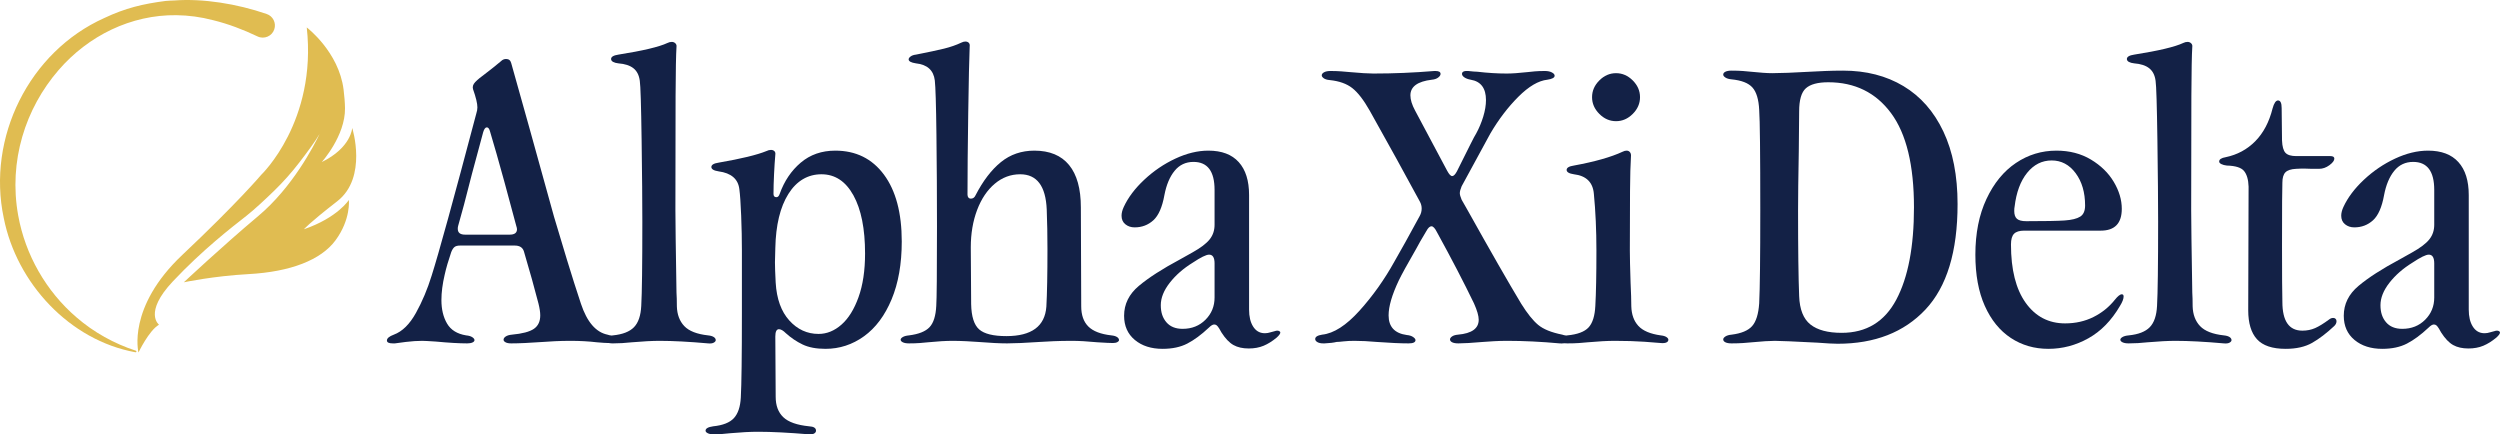
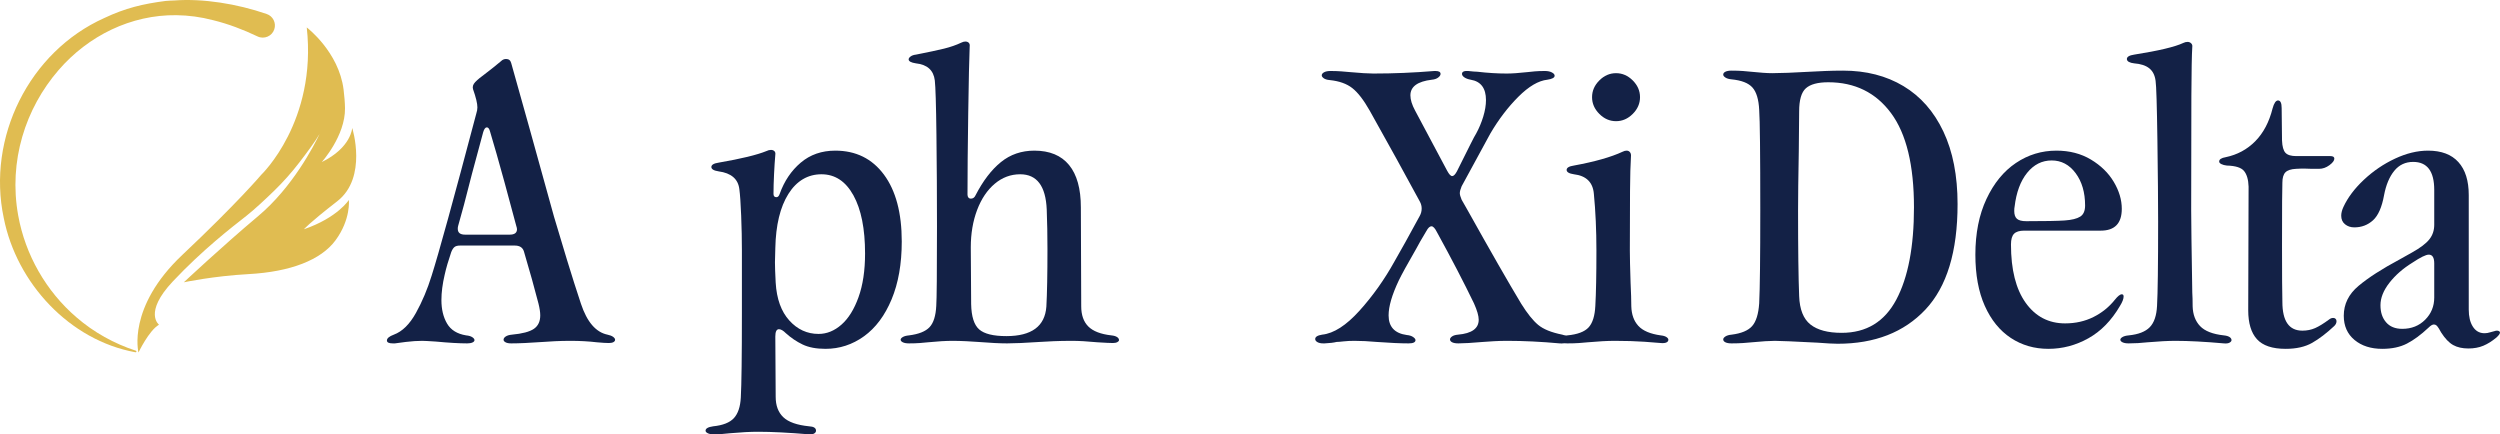
<svg xmlns="http://www.w3.org/2000/svg" width="282" height="49" viewBox="0 0 282 49" fill="none">
  <g clip-path="url(#clip0_13147_62957)">
    <path d="M44.301 38.734C43.864 38.734 43.645 38.625 43.645 38.406C43.645 38.16 43.905 37.94 44.424 37.749C45.381 37.394 46.213 36.574 46.924 35.288C47.635 34.002 48.221 32.607 48.686 31.104C49.479 28.616 51.159 22.515 53.727 12.807C53.809 12.561 53.85 12.329 53.85 12.11C53.85 11.673 53.686 10.988 53.358 10.059C53.276 9.786 53.358 9.519 53.604 9.259C53.85 8.998 54.274 8.65 54.874 8.213C55.448 7.776 55.995 7.337 56.514 6.9C56.678 6.736 56.868 6.654 57.087 6.654C57.389 6.654 57.579 6.804 57.661 7.105C58.754 10.961 60.366 16.745 62.497 24.458C62.907 25.853 63.393 27.467 63.952 29.299C64.512 31.13 65.038 32.785 65.53 34.262C66.213 36.313 67.21 37.477 68.522 37.749C68.794 37.805 69.007 37.887 69.157 37.995C69.307 38.104 69.382 38.215 69.382 38.324C69.382 38.432 69.321 38.523 69.198 38.59C69.075 38.658 68.905 38.693 68.686 38.693C68.385 38.693 67.934 38.666 67.333 38.611C66.405 38.502 65.421 38.447 64.383 38.447C63.727 38.447 63.133 38.461 62.6 38.488C62.067 38.514 61.622 38.543 61.268 38.57C59.737 38.678 58.536 38.734 57.661 38.734C57.389 38.734 57.176 38.693 57.026 38.611C56.877 38.529 56.801 38.432 56.801 38.324C56.801 38.186 56.883 38.063 57.047 37.954C57.211 37.846 57.442 37.776 57.743 37.749C58.917 37.641 59.745 37.421 60.223 37.093C60.7 36.765 60.94 36.258 60.94 35.575C60.94 35.22 60.872 34.769 60.735 34.221C60.299 32.525 59.752 30.57 59.096 28.355C58.958 27.918 58.618 27.699 58.071 27.699H51.883C51.61 27.699 51.405 27.754 51.268 27.863C51.131 27.971 51.008 28.164 50.899 28.437C50.571 29.395 50.325 30.242 50.161 30.98C49.916 32.02 49.792 32.976 49.792 33.852C49.792 34.892 50.004 35.774 50.428 36.498C50.852 37.222 51.569 37.667 52.579 37.831C52.881 37.858 53.112 37.928 53.276 38.036C53.44 38.145 53.522 38.256 53.522 38.365C53.522 38.473 53.446 38.564 53.297 38.631C53.147 38.699 52.948 38.734 52.702 38.734C51.801 38.734 50.627 38.666 49.178 38.529C48.358 38.473 47.84 38.447 47.62 38.447C47.073 38.447 46.459 38.488 45.776 38.57C45.094 38.652 44.684 38.707 44.547 38.734H44.301ZM51.637 25.812C51.637 26.248 51.909 26.468 52.456 26.468H57.497C58.044 26.468 58.317 26.263 58.317 25.853C58.317 25.771 58.29 25.648 58.235 25.483C57.989 24.526 57.544 22.878 56.903 20.54C56.262 18.202 55.721 16.309 55.284 14.858C55.202 14.53 55.079 14.366 54.915 14.366C54.752 14.366 54.614 14.545 54.506 14.899C54.04 16.596 53.618 18.167 53.235 19.617C52.553 22.325 52.032 24.279 51.678 25.483C51.651 25.565 51.637 25.674 51.637 25.812Z" fill="#132146" />
-     <path d="M76.308 32.991C76.335 33.401 76.35 33.92 76.35 34.55C76.376 35.479 76.657 36.225 77.19 36.785C77.722 37.345 78.618 37.694 79.874 37.831C80.147 37.858 80.36 37.92 80.509 38.016C80.659 38.112 80.735 38.227 80.735 38.365C80.735 38.474 80.659 38.57 80.509 38.652C80.36 38.734 80.147 38.761 79.874 38.734C77.716 38.543 75.899 38.447 74.423 38.447C73.577 38.447 72.524 38.502 71.268 38.611C70.53 38.693 69.819 38.734 69.136 38.734C68.835 38.734 68.604 38.693 68.44 38.611C68.276 38.529 68.194 38.432 68.194 38.324C68.194 38.215 68.276 38.112 68.44 38.016C68.604 37.92 68.835 37.858 69.136 37.831C70.229 37.723 71.022 37.415 71.513 36.908C72.005 36.402 72.278 35.602 72.333 34.509C72.415 33.087 72.456 29.914 72.456 24.991C72.456 22.776 72.43 19.705 72.374 15.781C72.319 11.858 72.251 9.634 72.169 9.115C72.087 8.486 71.847 8.014 71.452 7.7C71.056 7.386 70.489 7.202 69.751 7.146C69.505 7.12 69.306 7.064 69.157 6.982C69.007 6.9 68.931 6.791 68.931 6.654C68.931 6.408 69.204 6.244 69.751 6.162C72.511 5.725 74.356 5.286 75.284 4.849C75.448 4.767 75.612 4.726 75.776 4.726C75.94 4.726 76.077 4.781 76.186 4.89C76.294 4.999 76.335 5.136 76.308 5.3C76.253 6.147 76.22 7.987 76.206 10.818C76.192 13.648 76.186 17.95 76.186 23.72C76.186 24.895 76.227 27.986 76.308 32.991Z" fill="#132146" />
    <path d="M79.833 48.867C79.669 48.785 79.587 48.688 79.587 48.58C79.587 48.333 79.874 48.169 80.448 48.087C81.54 47.976 82.319 47.669 82.784 47.164C83.249 46.657 83.507 45.886 83.563 44.846C83.645 43.37 83.686 40.184 83.686 35.288V28.232C83.686 27.001 83.659 25.695 83.604 24.314C83.548 22.934 83.481 21.941 83.399 21.34C83.262 20.192 82.483 19.521 81.063 19.33C80.516 19.248 80.243 19.084 80.243 18.838C80.243 18.592 80.516 18.427 81.063 18.346C83.604 17.909 85.407 17.47 86.473 17.033C86.636 16.951 86.8 16.91 86.964 16.91C87.128 16.91 87.257 16.957 87.354 17.053C87.45 17.15 87.483 17.279 87.456 17.443C87.401 18.073 87.354 18.803 87.313 19.638C87.272 20.473 87.251 21.217 87.251 21.873C87.251 22.12 87.36 22.243 87.579 22.243C87.743 22.243 87.866 22.12 87.948 21.873C88.466 20.423 89.26 19.248 90.325 18.346C91.391 17.443 92.688 16.992 94.218 16.992C96.54 16.992 98.372 17.894 99.71 19.699C101.048 21.504 101.718 24.021 101.718 27.247C101.718 29.764 101.335 31.939 100.571 33.77C99.806 35.602 98.768 36.99 97.456 37.934C96.145 38.877 94.696 39.349 93.112 39.349C92.073 39.349 91.212 39.185 90.53 38.857C89.848 38.529 89.219 38.104 88.645 37.585C88.344 37.284 88.085 37.134 87.866 37.134C87.594 37.134 87.456 37.407 87.456 37.955L87.497 44.764C87.497 45.749 87.784 46.514 88.358 47.062C88.932 47.609 89.901 47.95 91.268 48.087C91.786 48.114 92.046 48.278 92.046 48.58C92.046 48.717 91.971 48.826 91.821 48.908C91.671 48.99 91.473 49.016 91.227 48.99C88.932 48.799 87.032 48.703 85.53 48.703C84.628 48.703 83.577 48.758 82.374 48.867C81.719 48.949 81.077 48.99 80.448 48.99C80.202 48.99 79.997 48.949 79.833 48.867ZM87.415 29.586C87.415 30.078 87.442 30.843 87.497 31.883C87.606 33.715 88.118 35.138 89.034 36.15C89.95 37.161 91.048 37.667 92.333 37.667C93.261 37.667 94.122 37.319 94.915 36.621C95.708 35.924 96.35 34.892 96.841 33.524C97.333 32.156 97.579 30.515 97.579 28.601C97.579 25.812 97.143 23.623 96.268 22.038C95.393 20.452 94.192 19.658 92.661 19.658C91.13 19.658 89.86 20.397 88.932 21.873C88.003 23.35 87.511 25.387 87.456 27.986L87.415 29.586Z" fill="#132146" />
    <path d="M101.839 38.611C101.675 38.529 101.593 38.432 101.593 38.324C101.593 38.215 101.675 38.112 101.839 38.016C102.003 37.92 102.235 37.858 102.536 37.831C103.628 37.694 104.401 37.386 104.851 36.908C105.302 36.431 105.554 35.631 105.61 34.509C105.665 33.77 105.692 30.776 105.692 25.524C105.692 22.052 105.671 18.612 105.63 15.207C105.589 11.802 105.528 9.757 105.446 9.074C105.308 7.926 104.599 7.284 103.315 7.146C102.767 7.064 102.495 6.914 102.495 6.695C102.495 6.586 102.571 6.475 102.72 6.367C102.87 6.258 103.069 6.188 103.315 6.162C104.708 5.889 105.767 5.663 106.491 5.485C107.214 5.306 107.864 5.081 108.437 4.808C108.601 4.726 108.751 4.685 108.888 4.685C109.052 4.685 109.181 4.732 109.278 4.828C109.374 4.925 109.407 5.068 109.38 5.259C109.325 6.545 109.271 9.06 109.216 12.807C109.161 16.555 109.134 19.603 109.134 21.956C109.134 22.093 109.169 22.202 109.237 22.284C109.304 22.366 109.394 22.407 109.503 22.407C109.749 22.407 109.927 22.284 110.036 22.038C110.882 20.397 111.839 19.145 112.905 18.284C113.97 17.422 115.226 16.992 116.675 16.992C118.396 16.992 119.702 17.531 120.589 18.612C121.476 19.693 121.921 21.285 121.921 23.391L121.962 34.55C121.962 35.534 122.228 36.293 122.761 36.826C123.294 37.36 124.161 37.694 125.364 37.831C125.636 37.858 125.849 37.92 125.999 38.016C126.148 38.112 126.224 38.227 126.224 38.365C126.224 38.447 126.163 38.523 126.04 38.59C125.917 38.658 125.745 38.693 125.528 38.693C125.255 38.693 124.681 38.666 123.806 38.611C122.659 38.502 121.702 38.447 120.937 38.447C120.173 38.447 119.441 38.461 118.827 38.488C118.212 38.514 117.7 38.543 117.29 38.57C115.651 38.679 114.421 38.734 113.601 38.734C112.782 38.734 111.69 38.679 110.323 38.57C110.021 38.543 109.579 38.514 108.991 38.488C108.403 38.461 107.89 38.447 107.454 38.447C106.69 38.447 105.759 38.502 104.667 38.611C104.421 38.638 104.12 38.666 103.765 38.693C103.411 38.72 103.001 38.734 102.536 38.734C102.235 38.734 102.003 38.693 101.839 38.611ZM109.546 34.303C109.573 35.698 109.874 36.648 110.448 37.155C111.021 37.661 112.046 37.913 113.521 37.913C116.364 37.913 117.866 36.806 118.03 34.591C118.112 33.114 118.153 30.954 118.153 28.109C118.153 26.55 118.126 25.059 118.071 23.637C117.96 20.985 116.964 19.658 115.079 19.658C114.013 19.658 113.056 20.013 112.21 20.725C111.364 21.437 110.7 22.421 110.222 23.678C109.745 24.936 109.505 26.345 109.505 27.904L109.546 34.303Z" fill="#132146" />
-     <path d="M128.007 38.344C127.202 37.673 126.798 36.765 126.798 35.616C126.798 34.303 127.351 33.181 128.458 32.252C129.564 31.323 131.116 30.324 133.11 29.258L134.503 28.478C135.431 27.959 136.081 27.467 136.45 27.001C136.819 26.536 137.003 25.99 137.003 25.36V21.422C137.003 19.316 136.21 18.263 134.626 18.263C133.751 18.263 133.042 18.598 132.495 19.268C131.948 19.939 131.567 20.848 131.347 21.997C131.101 23.365 130.685 24.314 130.097 24.848C129.509 25.381 128.806 25.648 127.987 25.648C127.577 25.648 127.228 25.531 126.942 25.299C126.655 25.067 126.511 24.745 126.511 24.335C126.511 24.033 126.593 23.705 126.757 23.35C127.249 22.284 128.021 21.258 129.073 20.273C130.124 19.289 131.292 18.495 132.577 17.894C133.862 17.293 135.103 16.992 136.306 16.992C137.808 16.992 138.95 17.422 139.728 18.284C140.507 19.145 140.896 20.382 140.896 21.997V34.919C140.896 35.713 141.046 36.348 141.347 36.826C141.646 37.304 142.056 37.559 142.577 37.585H142.741C142.905 37.585 143.095 37.55 143.314 37.483C143.534 37.415 143.71 37.366 143.847 37.339C143.902 37.312 143.984 37.298 144.093 37.298C144.175 37.298 144.251 37.319 144.318 37.36C144.386 37.401 144.421 37.448 144.421 37.503C144.421 37.641 144.284 37.831 144.011 38.078C143.519 38.488 143.028 38.795 142.536 39.001C142.044 39.206 141.484 39.308 140.855 39.308C140.173 39.308 139.599 39.179 139.134 38.919C138.669 38.658 138.218 38.186 137.782 37.503C137.726 37.395 137.644 37.251 137.536 37.072C137.427 36.894 137.331 36.771 137.249 36.703C137.167 36.636 137.071 36.601 136.962 36.601C136.798 36.601 136.593 36.724 136.347 36.97C135.501 37.764 134.694 38.359 133.929 38.754C133.165 39.15 132.235 39.349 131.142 39.349C129.858 39.349 128.812 39.015 128.007 38.344ZM131.573 36.355C131.997 36.847 132.603 37.093 133.396 37.093C134.435 37.093 135.296 36.751 135.978 36.067C136.661 35.384 137.003 34.55 137.003 33.565V29.709C137.003 29.052 136.798 28.724 136.388 28.724C136.06 28.724 135.446 29.026 134.544 29.627C133.478 30.283 132.612 31.042 131.942 31.904C131.271 32.765 130.937 33.606 130.937 34.426C130.937 35.247 131.148 35.862 131.573 36.355Z" fill="#132146" />
    <path d="M149.257 38.734C148.985 38.734 148.765 38.687 148.601 38.59C148.437 38.496 148.355 38.379 148.355 38.242C148.355 37.995 148.616 37.831 149.134 37.749C150.446 37.612 151.853 36.709 153.355 35.042C154.857 33.374 156.169 31.528 157.29 29.504L158.519 27.329C159.53 25.469 160.077 24.472 160.159 24.335C160.294 24.089 160.364 23.816 160.364 23.514C160.364 23.241 160.294 22.981 160.159 22.735C158.519 19.699 156.634 16.28 154.503 12.479C153.821 11.275 153.165 10.428 152.536 9.936C151.907 9.443 151.06 9.142 149.995 9.033C149.694 9.007 149.468 8.937 149.319 8.828C149.169 8.719 149.093 8.609 149.093 8.5C149.093 8.362 149.181 8.248 149.36 8.151C149.538 8.055 149.776 8.008 150.077 8.008C150.513 8.008 150.917 8.022 151.286 8.049C151.655 8.075 151.976 8.104 152.249 8.131C153.452 8.239 154.339 8.295 154.913 8.295C157.208 8.295 159.503 8.198 161.798 8.008H161.921C162.304 8.008 162.495 8.116 162.495 8.336C162.495 8.473 162.407 8.609 162.228 8.746C162.05 8.883 161.81 8.965 161.511 8.992C159.898 9.183 159.093 9.772 159.093 10.756C159.093 11.248 159.271 11.823 159.626 12.479L163.232 19.248C163.45 19.658 163.642 19.863 163.806 19.863C163.97 19.863 164.148 19.685 164.339 19.33L165.855 16.294C166.183 15.638 166.402 15.228 166.511 15.064C166.839 14.463 167.105 13.827 167.31 13.156C167.515 12.485 167.618 11.864 167.618 11.289C167.618 9.95 167.044 9.183 165.896 8.992C165.595 8.937 165.357 8.849 165.179 8.726C165.001 8.602 164.913 8.473 164.913 8.336C164.913 8.09 165.144 7.981 165.609 8.008C166.101 8.063 166.441 8.09 166.634 8.09C167.808 8.227 168.915 8.295 169.954 8.295C170.554 8.295 171.347 8.239 172.331 8.131C172.55 8.104 172.816 8.075 173.13 8.049C173.443 8.022 173.82 8.008 174.257 8.008C174.585 8.008 174.851 8.063 175.056 8.172C175.261 8.28 175.363 8.403 175.363 8.541C175.363 8.76 175.091 8.91 174.544 8.992C173.534 9.101 172.439 9.745 171.265 10.92C170.091 12.095 169.038 13.478 168.109 15.064L164.872 21.012C164.734 21.34 164.667 21.601 164.667 21.791C164.667 21.955 164.734 22.202 164.872 22.53L165.527 23.678C168.124 28.328 170.144 31.856 171.593 34.262C172.275 35.356 172.911 36.149 173.499 36.642C174.087 37.134 174.995 37.503 176.224 37.749C176.716 37.858 176.962 38.036 176.962 38.283C176.962 38.42 176.866 38.535 176.675 38.631C176.482 38.728 176.238 38.761 175.937 38.734C173.833 38.543 171.866 38.447 170.036 38.447C169.489 38.447 168.984 38.461 168.519 38.488C168.054 38.514 167.644 38.543 167.29 38.57C166.034 38.678 165.103 38.734 164.503 38.734C164.202 38.734 163.97 38.693 163.806 38.611C163.642 38.529 163.56 38.42 163.56 38.283C163.56 38.174 163.636 38.063 163.786 37.954C163.935 37.846 164.161 37.776 164.462 37.749C166.019 37.612 166.798 37.052 166.798 36.067C166.798 35.63 166.62 35.015 166.265 34.221C165.144 31.897 163.751 29.216 162.085 26.181C161.866 25.744 161.661 25.524 161.47 25.524C161.28 25.524 161.087 25.703 160.896 26.058C160.323 27.016 159.954 27.658 159.79 27.986C158.751 29.791 158.083 31.007 157.782 31.637C157.017 33.251 156.634 34.564 156.634 35.575C156.634 36.861 157.316 37.6 158.683 37.79C158.984 37.817 159.222 37.893 159.4 38.016C159.579 38.139 159.667 38.256 159.667 38.365C159.667 38.611 159.407 38.734 158.888 38.734C157.96 38.734 156.757 38.678 155.282 38.57C154.38 38.488 153.546 38.447 152.782 38.447C152.317 38.447 151.907 38.467 151.552 38.508C151.198 38.549 150.937 38.57 150.773 38.57C150.446 38.652 149.995 38.707 149.421 38.734H149.257Z" fill="#132146" />
    <path d="M176.101 38.611C175.937 38.529 175.855 38.432 175.855 38.324C175.855 38.215 175.937 38.112 176.101 38.016C176.265 37.92 176.496 37.858 176.798 37.831C177.945 37.723 178.744 37.421 179.195 36.929C179.646 36.437 179.898 35.631 179.953 34.509C180.035 33.087 180.076 31.007 180.076 28.273C180.076 25.976 179.98 23.843 179.789 21.874C179.681 20.561 178.929 19.822 177.535 19.658C176.988 19.576 176.716 19.412 176.716 19.166C176.716 18.92 176.988 18.756 177.535 18.674C179.912 18.237 181.742 17.716 183.027 17.115C183.191 17.033 183.341 16.992 183.478 16.992C183.642 16.992 183.771 17.053 183.867 17.176C183.964 17.299 183.996 17.47 183.97 17.689C183.914 18.536 183.882 19.822 183.867 21.545C183.853 23.268 183.847 25.51 183.847 28.273C183.847 28.985 183.873 30.187 183.929 31.883C183.984 33.032 184.011 33.92 184.011 34.55C184.037 35.479 184.304 36.217 184.81 36.765C185.316 37.313 186.156 37.667 187.33 37.831C187.603 37.858 187.816 37.92 187.966 38.016C188.115 38.112 188.191 38.215 188.191 38.324C188.191 38.461 188.115 38.564 187.966 38.632C187.816 38.699 187.603 38.72 187.33 38.693C187.084 38.666 186.47 38.617 185.486 38.549C184.502 38.482 183.396 38.447 182.166 38.447C181.32 38.447 180.296 38.502 179.093 38.611C178.818 38.638 178.498 38.666 178.13 38.693C177.761 38.72 177.316 38.734 176.798 38.734C176.496 38.734 176.265 38.693 176.101 38.611ZM180.404 12.848C179.857 12.301 179.584 11.673 179.584 10.961C179.584 10.25 179.857 9.622 180.404 9.074C180.951 8.527 181.578 8.254 182.289 8.254C183 8.254 183.627 8.527 184.175 9.074C184.722 9.622 184.994 10.25 184.994 10.961C184.994 11.673 184.722 12.301 184.175 12.848C183.627 13.396 183 13.669 182.289 13.669C181.578 13.669 180.949 13.396 180.404 12.848Z" fill="#132146" />
    <path d="M194.625 38.611C194.461 38.529 194.379 38.42 194.379 38.283C194.379 38.174 194.461 38.063 194.625 37.954C194.789 37.846 195.021 37.776 195.322 37.749C196.414 37.612 197.187 37.292 197.638 36.785C198.088 36.279 198.355 35.425 198.437 34.221C198.519 32.525 198.56 29.026 198.56 23.719C198.56 17.32 198.519 13.546 198.437 12.397C198.381 11.222 198.129 10.381 197.679 9.874C197.228 9.367 196.441 9.06 195.322 8.951C195.021 8.924 194.789 8.855 194.625 8.746C194.461 8.637 194.379 8.527 194.379 8.418C194.379 8.28 194.461 8.172 194.625 8.09C194.789 8.008 195.021 7.967 195.322 7.967C195.814 7.967 196.236 7.981 196.592 8.008C196.947 8.034 197.248 8.063 197.494 8.09C198.533 8.198 199.338 8.254 199.912 8.254C200.84 8.254 202.26 8.198 204.174 8.09C204.666 8.063 205.234 8.034 205.875 8.008C206.517 7.981 207.193 7.967 207.904 7.967C210.498 7.967 212.767 8.547 214.707 9.71C216.646 10.873 218.15 12.582 219.215 14.838C220.281 17.094 220.814 19.822 220.814 23.022C220.814 28.382 219.605 32.349 217.187 34.919C214.769 37.489 211.469 38.775 207.289 38.775C206.824 38.775 206.06 38.734 204.994 38.652C202.344 38.514 200.746 38.447 200.199 38.447C199.625 38.447 198.765 38.502 197.617 38.611C197.345 38.637 197.017 38.666 196.633 38.693C196.25 38.719 195.814 38.734 195.322 38.734C195.021 38.734 194.789 38.693 194.625 38.611ZM202.945 33.401C203 34.904 203.422 35.971 204.215 36.601C205.008 37.23 206.183 37.544 207.74 37.544C210.527 37.544 212.582 36.293 213.908 33.791C215.234 31.288 215.896 27.822 215.896 23.391C215.896 18.633 215.035 15.09 213.314 12.766C211.592 10.442 209.23 9.279 206.224 9.279C205.049 9.279 204.209 9.505 203.703 9.956C203.197 10.407 202.945 11.275 202.945 12.561L202.904 17.033C202.849 19.986 202.822 22.216 202.822 23.719C202.822 28.123 202.863 31.35 202.945 33.401Z" fill="#132146" />
    <path d="M226.818 38.119C225.574 37.298 224.598 36.094 223.887 34.509C223.176 32.923 222.822 30.995 222.822 28.724C222.822 26.318 223.238 24.226 224.072 22.448C224.906 20.669 226.01 19.316 227.391 18.387C228.771 17.457 230.295 16.992 231.961 16.992C233.436 16.992 234.734 17.326 235.854 17.997C236.973 18.668 237.836 19.509 238.436 20.52C239.037 21.531 239.338 22.544 239.338 23.555C239.338 25.196 238.545 26.017 236.961 26.017H228.314C227.795 26.017 227.418 26.134 227.187 26.366C226.955 26.597 226.838 27.001 226.838 27.576C226.838 30.421 227.391 32.615 228.498 34.16C229.605 35.704 231.086 36.478 232.945 36.478C234.119 36.478 235.184 36.238 236.141 35.76C237.098 35.282 237.904 34.632 238.559 33.811C238.887 33.401 239.147 33.196 239.338 33.196C239.475 33.196 239.543 33.278 239.543 33.442C239.543 33.715 239.406 34.072 239.133 34.509C238.176 36.15 236.988 37.366 235.568 38.16C234.148 38.953 232.643 39.349 231.059 39.349C229.475 39.349 228.061 38.939 226.818 38.119ZM227.207 23.802C227.207 24.212 227.309 24.505 227.514 24.683C227.719 24.862 228.068 24.95 228.559 24.95C230.664 24.95 232.111 24.924 232.904 24.868C233.697 24.813 234.277 24.669 234.645 24.437C235.014 24.206 235.199 23.787 235.199 23.186C235.199 21.709 234.844 20.493 234.133 19.535C233.422 18.577 232.52 18.099 231.428 18.099C230.336 18.099 229.414 18.565 228.662 19.494C227.91 20.423 227.439 21.695 227.248 23.309C227.221 23.418 227.207 23.582 227.207 23.802Z" fill="#132146" />
    <path d="M247.289 32.991C247.316 33.401 247.33 33.92 247.33 34.55C247.357 35.479 247.637 36.225 248.17 36.785C248.703 37.345 249.596 37.694 250.855 37.831C251.127 37.858 251.34 37.92 251.49 38.016C251.639 38.112 251.715 38.227 251.715 38.365C251.715 38.474 251.639 38.57 251.49 38.652C251.34 38.734 251.127 38.761 250.855 38.734C248.695 38.543 246.879 38.447 245.404 38.447C244.557 38.447 243.504 38.502 242.248 38.611C241.51 38.693 240.799 38.734 240.117 38.734C239.816 38.734 239.584 38.693 239.42 38.611C239.256 38.529 239.174 38.432 239.174 38.324C239.174 38.215 239.256 38.112 239.42 38.016C239.584 37.92 239.816 37.858 240.117 37.831C241.209 37.723 242.002 37.415 242.494 36.908C242.986 36.402 243.258 35.602 243.314 34.509C243.396 33.087 243.437 29.914 243.437 24.991C243.437 22.776 243.41 19.705 243.355 15.781C243.299 11.858 243.232 9.634 243.15 9.115C243.068 8.486 242.828 8.014 242.432 7.7C242.035 7.386 241.469 7.202 240.732 7.146C240.486 7.12 240.287 7.064 240.137 6.982C239.988 6.9 239.912 6.791 239.912 6.654C239.912 6.408 240.185 6.244 240.732 6.162C243.492 5.725 245.336 5.286 246.264 4.849C246.428 4.767 246.592 4.726 246.756 4.726C246.92 4.726 247.055 4.781 247.166 4.89C247.275 4.999 247.316 5.136 247.289 5.3C247.234 6.147 247.201 7.987 247.187 10.818C247.172 13.648 247.166 17.95 247.166 23.72C247.166 24.895 247.207 27.986 247.289 32.991Z" fill="#132146" />
    <path d="M254.584 38.262C253.928 37.538 253.6 36.451 253.6 35.001L253.641 21.053C253.615 20.259 253.443 19.673 253.129 19.289C252.816 18.905 252.166 18.7 251.182 18.674C250.937 18.647 250.732 18.592 250.568 18.51C250.404 18.428 250.322 18.331 250.322 18.222C250.322 17.976 250.568 17.812 251.059 17.73C252.371 17.457 253.484 16.854 254.4 15.925C255.314 14.996 255.963 13.765 256.346 12.233C256.51 11.632 256.715 11.331 256.961 11.331C257.234 11.331 257.371 11.618 257.371 12.192L257.412 15.843C257.439 16.526 257.57 16.992 257.801 17.238C258.033 17.484 258.436 17.607 259.01 17.607H262.863C263.164 17.607 263.313 17.703 263.313 17.894C263.313 18.114 263.129 18.36 262.76 18.633C262.391 18.905 262.002 19.043 261.592 19.043H260.773C260.609 19.043 260.383 19.037 260.096 19.022C259.809 19.008 259.447 19.016 259.01 19.043C258.436 19.07 258.033 19.201 257.801 19.433C257.57 19.664 257.453 20.054 257.453 20.602C257.426 20.985 257.412 23.365 257.412 27.74C257.412 30.966 257.426 33.073 257.453 34.057C257.453 36.217 258.203 37.298 259.707 37.298C260.225 37.298 260.705 37.202 261.141 37.011C261.578 36.82 262.111 36.492 262.74 36.026C262.877 35.918 263.027 35.862 263.191 35.862C263.299 35.862 263.387 35.897 263.457 35.965C263.525 36.033 263.559 36.123 263.559 36.232C263.559 36.422 263.477 36.601 263.313 36.765C262.438 37.585 261.607 38.221 260.814 38.672C260.02 39.124 259.025 39.349 257.822 39.349C256.32 39.349 255.24 38.986 254.584 38.262Z" fill="#132146" />
    <path d="M265.586 38.344C264.781 37.673 264.377 36.765 264.377 35.616C264.377 34.303 264.93 33.181 266.037 32.252C267.144 31.323 268.693 30.324 270.689 29.258L272.082 28.478C273.01 27.959 273.66 27.467 274.029 27.001C274.398 26.536 274.582 25.99 274.582 25.36V21.422C274.582 19.316 273.789 18.263 272.205 18.263C271.33 18.263 270.621 18.598 270.074 19.268C269.527 19.939 269.146 20.848 268.926 21.997C268.68 23.365 268.264 24.314 267.676 24.848C267.088 25.381 266.385 25.648 265.566 25.648C265.156 25.648 264.808 25.531 264.521 25.299C264.234 25.067 264.09 24.745 264.09 24.335C264.09 24.033 264.172 23.705 264.336 23.35C264.828 22.284 265.601 21.258 266.652 20.273C267.703 19.289 268.871 18.495 270.156 17.894C271.441 17.293 272.682 16.992 273.885 16.992C275.387 16.992 276.529 17.422 277.307 18.284C278.086 19.145 278.475 20.382 278.475 21.997V34.919C278.475 35.713 278.625 36.348 278.926 36.826C279.225 37.304 279.635 37.559 280.156 37.585H280.32C280.484 37.585 280.674 37.55 280.893 37.483C281.111 37.415 281.289 37.366 281.426 37.339C281.482 37.312 281.564 37.298 281.672 37.298C281.754 37.298 281.83 37.319 281.898 37.36C281.965 37.401 282 37.448 282 37.503C282 37.641 281.863 37.831 281.59 38.078C281.098 38.488 280.607 38.795 280.115 39.001C279.623 39.206 279.064 39.308 278.434 39.308C277.752 39.308 277.178 39.179 276.713 38.919C276.248 38.658 275.797 38.186 275.361 37.503C275.305 37.395 275.223 37.251 275.115 37.072C275.006 36.894 274.91 36.771 274.828 36.703C274.746 36.636 274.65 36.601 274.541 36.601C274.377 36.601 274.172 36.724 273.926 36.97C273.08 37.764 272.273 38.359 271.508 38.754C270.744 39.15 269.814 39.349 268.721 39.349C267.437 39.349 266.392 39.015 265.586 38.344ZM269.152 36.355C269.576 36.847 270.182 37.093 270.976 37.093C272.014 37.093 272.875 36.751 273.557 36.067C274.24 35.384 274.582 34.55 274.582 33.565V29.709C274.582 29.052 274.377 28.724 273.967 28.724C273.639 28.724 273.025 29.026 272.123 29.627C271.057 30.283 270.191 31.042 269.521 31.904C268.851 32.765 268.517 33.606 268.517 34.426C268.517 35.247 268.728 35.862 269.152 36.355Z" fill="#132146" />
    <path d="M34.288 25.857C34.288 25.857 34.772 25.241 38.047 22.696C41.495 20.013 39.729 14.43 39.729 14.43C39.729 14.43 39.635 16.643 36.291 18.284C36.291 18.284 38.954 15.336 38.917 12.21C38.909 11.579 38.842 10.801 38.756 10.106C38.225 5.841 34.602 3.095 34.602 3.095C35.778 13.712 29.463 19.722 29.463 19.722C29.463 19.722 26.844 22.833 20.571 28.749C14.299 34.666 15.621 39.763 15.621 39.763C15.621 39.763 16.797 37.279 17.936 36.627C17.936 36.627 16.16 35.288 19.5 31.739C22.838 28.193 26.106 25.67 27.784 24.355C28.717 23.623 29.963 22.454 30.93 21.514C31.942 20.53 32.883 19.473 33.743 18.355C34.565 17.289 35.555 15.958 36.02 15.158C36.038 15.125 36.055 15.096 36.071 15.068C35.399 16.477 32.991 21.129 29.133 24.367C25.114 27.738 20.737 31.842 20.737 31.842C20.737 31.842 24.086 31.134 28.041 30.919C32.782 30.66 36.204 29.325 37.838 27.118C39.586 24.757 39.354 22.552 39.354 22.552C39.354 22.552 38.104 24.54 34.291 25.859L34.288 25.857Z" fill="#E0BC51" />
    <path d="M15.328 39.561C12.877 38.761 10.578 37.487 8.631 35.799C5.203 32.862 2.848 28.739 2.051 24.296C0.949 18.18 2.857 12.233 6.619 7.893C9.971 4.024 14.787 1.649 19.902 1.713C21.266 1.729 22.645 1.912 24.023 2.273C25.756 2.697 27.434 3.339 29.055 4.111C29.789 4.465 30.688 4.084 30.94 3.309C31.18 2.591 30.793 1.815 30.076 1.577C26.742 0.425 22.889 -0.187 19.691 0.051C19.352 0.076 19.012 0.064 18.676 0.107C16.107 0.441 14.137 0.911 11.764 2.033C3.287 5.836 -1.502 15.523 0.424 24.593C1.881 31.953 7.855 38.387 15.273 39.735C15.32 39.749 15.371 39.723 15.387 39.676C15.404 39.628 15.377 39.577 15.33 39.561H15.328Z" fill="#E0BC51" />
  </g>
  <defs>
    <clipPath id="clip0_13147_62957">
      <rect width="282" height="49" fill="white" />
    </clipPath>
  </defs>
</svg>